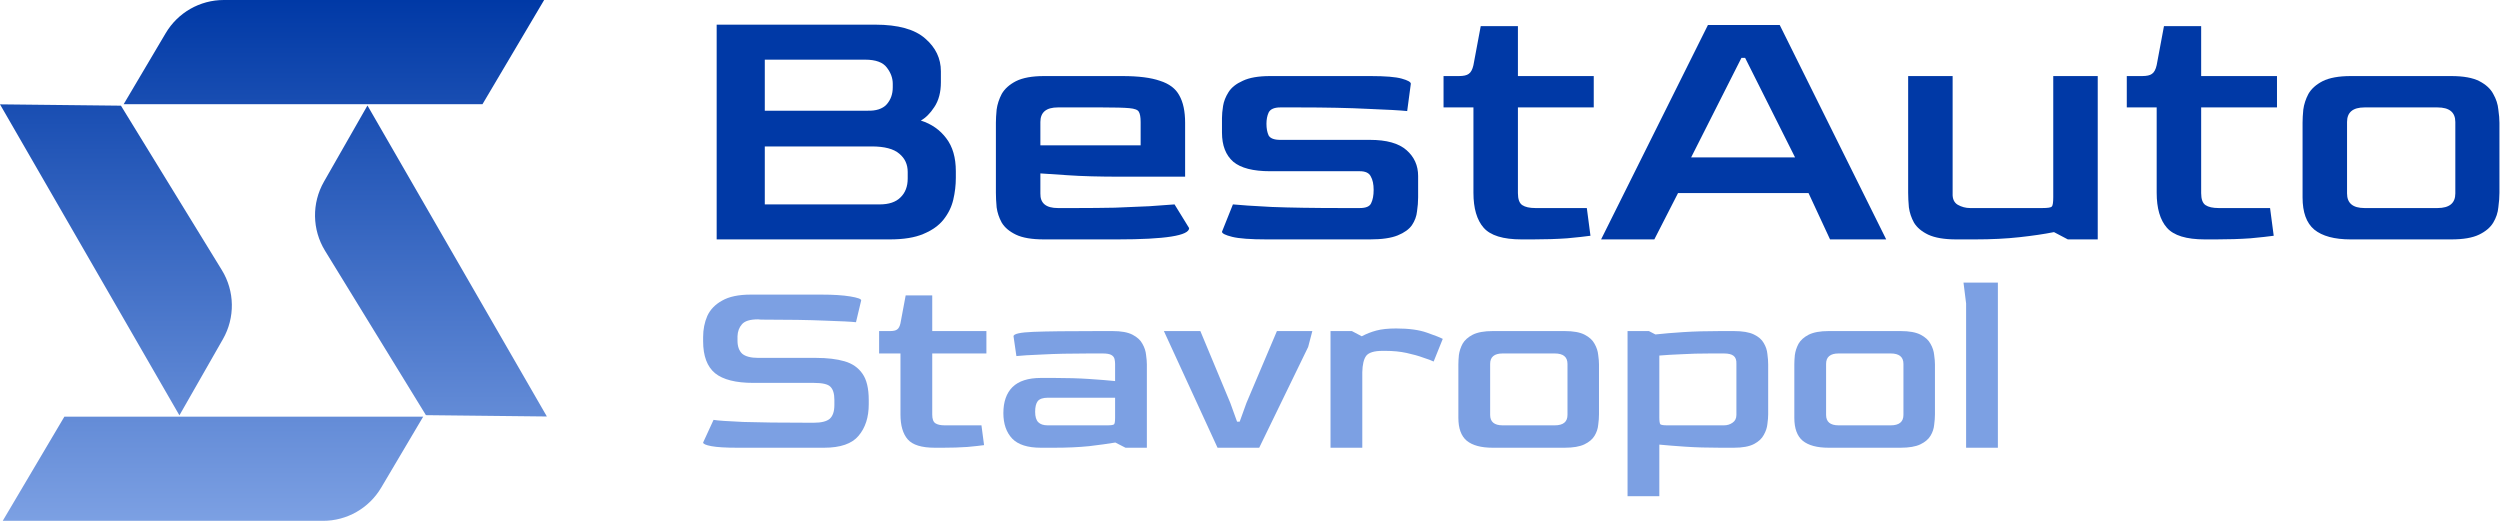
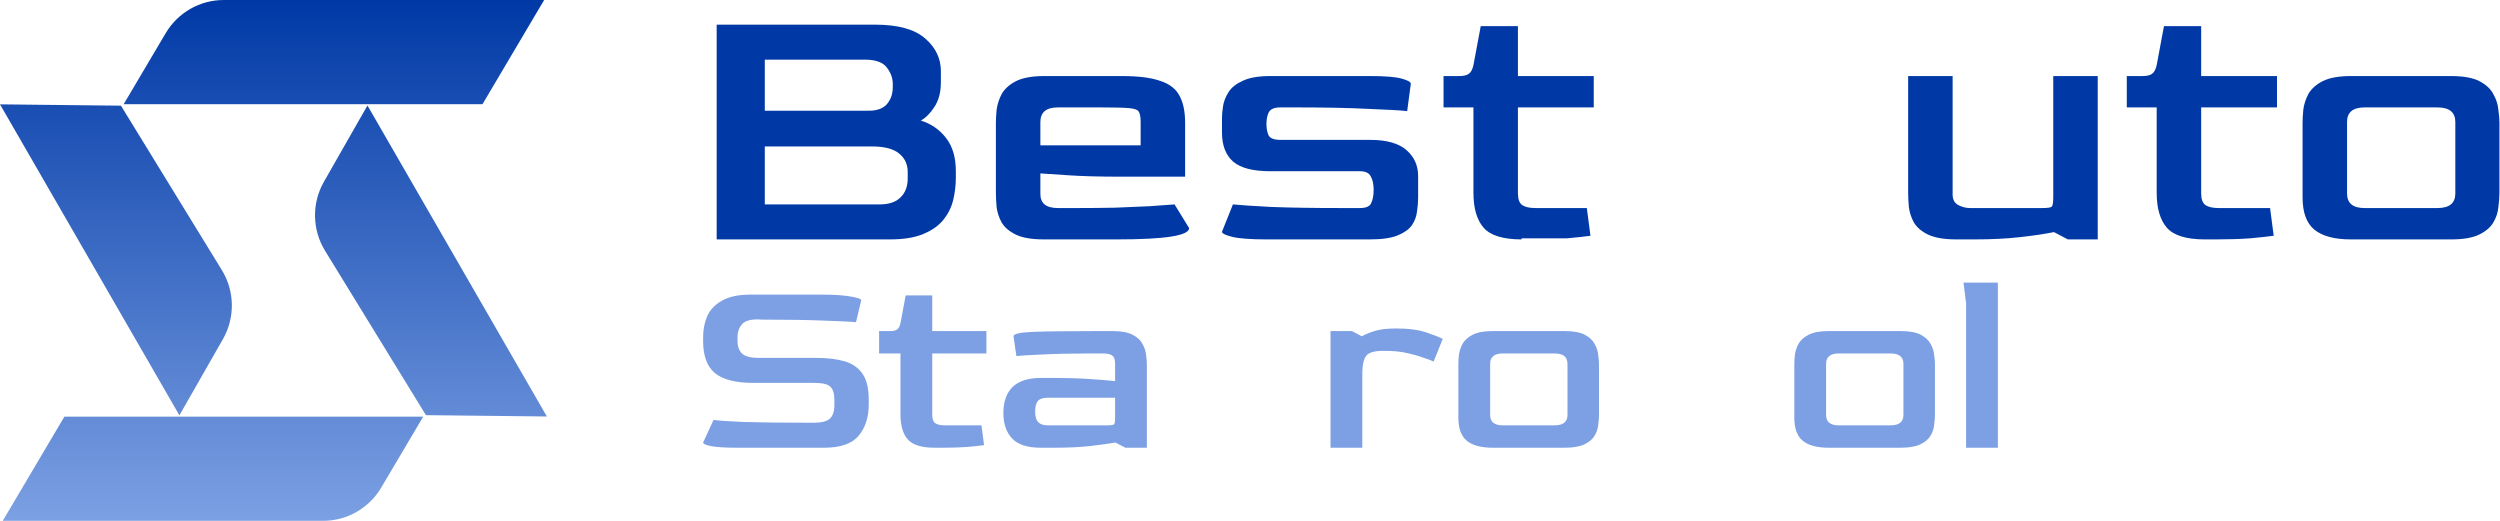
<svg xmlns="http://www.w3.org/2000/svg" width="192" height="40" viewBox="0 0 192 40" fill="none">
  <g clip-path="url(#clip0_2918_16)">
    <path d="M4.944 32H32.501L29.274 37.454C28.34 39.032 26.645 40 24.814 40H0.21L4.944 32Z" fill="url(#paint0_linear_2918_16)" />
    <path d="M28.221 8.102L42 31.986L32.711 31.884L24.962 19.257C23.968 17.639 23.936 15.606 24.878 13.956L28.221 8.102Z" fill="url(#paint1_linear_2918_16)" />
    <path d="M37.056 8H9.499L12.726 2.546C13.66 0.968 15.355 0 17.186 0H41.79L37.056 8Z" fill="url(#paint2_linear_2918_16)" />
    <path d="M13.779 31.898L0 8.014L9.289 8.116L17.038 20.743C18.032 22.361 18.064 24.394 17.122 26.044L13.779 31.898Z" fill="url(#paint3_linear_2918_16)" />
    <path d="M55.04 18.386V1.894H67.22C68.975 1.894 70.253 2.249 71.056 2.958C71.859 3.649 72.26 4.489 72.26 5.478V6.318C72.26 7.083 72.092 7.718 71.756 8.222C71.439 8.707 71.093 9.053 70.72 9.258C71.541 9.519 72.195 9.977 72.68 10.63C73.165 11.265 73.408 12.105 73.408 13.15V13.654C73.408 14.214 73.343 14.774 73.212 15.334C73.081 15.894 72.829 16.407 72.456 16.874C72.101 17.322 71.588 17.686 70.916 17.966C70.263 18.246 69.404 18.386 68.34 18.386H55.04ZM58.736 8.502H66.632C67.285 8.521 67.771 8.362 68.088 8.026C68.405 7.671 68.564 7.233 68.564 6.71V6.43C68.564 6.001 68.415 5.59 68.116 5.198C67.817 4.787 67.257 4.582 66.436 4.582H58.736V8.502ZM58.736 15.698H67.556C68.265 15.698 68.797 15.521 69.152 15.166C69.525 14.811 69.712 14.326 69.712 13.71V13.206C69.712 12.627 69.497 12.161 69.068 11.806C68.639 11.433 67.929 11.246 66.94 11.246H58.736V15.698Z" fill="#0039A6" />
    <path d="M80.181 18.386C79.248 18.386 78.529 18.265 78.025 18.022C77.521 17.779 77.157 17.471 76.933 17.098C76.728 16.725 76.597 16.333 76.541 15.922C76.504 15.511 76.485 15.138 76.485 14.802V9.426C76.485 9.146 76.504 8.81 76.541 8.418C76.597 8.007 76.728 7.606 76.933 7.214C77.157 6.822 77.521 6.495 78.025 6.234C78.548 5.973 79.266 5.842 80.181 5.842H86.201C87.433 5.842 88.394 5.963 89.085 6.206C89.794 6.43 90.289 6.803 90.569 7.326C90.868 7.849 91.017 8.549 91.017 9.426V13.57H86.117C84.437 13.57 83.065 13.533 82.001 13.458C80.956 13.383 80.256 13.337 79.901 13.318V14.858C79.882 15.605 80.331 15.978 81.245 15.978H82.673C83.681 15.978 84.661 15.969 85.613 15.95C86.584 15.913 87.471 15.875 88.273 15.838C89.076 15.782 89.72 15.735 90.205 15.698L91.325 17.518C91.325 18.097 89.487 18.386 85.809 18.386H80.181ZM79.901 11.162H87.601V9.37C87.601 8.997 87.555 8.735 87.461 8.586C87.386 8.437 87.144 8.343 86.733 8.306C86.323 8.269 85.623 8.25 84.633 8.25H81.245C80.349 8.25 79.901 8.623 79.901 9.37V11.162Z" fill="#0039A6" />
    <path d="M97.292 18.386C96.042 18.386 95.155 18.321 94.632 18.19C94.11 18.059 93.848 17.929 93.848 17.798L94.688 15.698C95.23 15.754 96.219 15.819 97.656 15.894C99.112 15.95 100.904 15.978 103.032 15.978H104.432C104.899 15.978 105.188 15.857 105.3 15.614C105.431 15.353 105.496 15.007 105.496 14.578C105.496 14.149 105.422 13.803 105.272 13.542C105.142 13.281 104.862 13.15 104.432 13.15H97.544C96.238 13.15 95.295 12.907 94.716 12.422C94.138 11.918 93.848 11.171 93.848 10.182V9.062C93.848 8.801 93.876 8.493 93.932 8.138C93.988 7.783 94.128 7.429 94.352 7.074C94.576 6.719 94.94 6.43 95.444 6.206C95.948 5.963 96.648 5.842 97.544 5.842H105.272C106.392 5.842 107.186 5.907 107.652 6.038C108.119 6.169 108.352 6.299 108.352 6.43L108.072 8.53C107.531 8.474 106.532 8.418 105.076 8.362C103.62 8.287 101.838 8.25 99.728 8.25H98.328C97.862 8.25 97.563 8.381 97.432 8.642C97.32 8.885 97.264 9.174 97.264 9.51C97.264 9.865 97.32 10.163 97.432 10.406C97.563 10.63 97.862 10.742 98.328 10.742H105.216C106.486 10.742 107.419 11.003 108.016 11.526C108.614 12.049 108.912 12.711 108.912 13.514V15.166C108.912 15.502 108.884 15.857 108.828 16.23C108.791 16.603 108.66 16.958 108.436 17.294C108.212 17.611 107.848 17.873 107.344 18.078C106.84 18.283 106.131 18.386 105.216 18.386H97.292Z" fill="#0039A6" />
-     <path d="M116.856 18.386C115.437 18.386 114.467 18.087 113.944 17.49C113.421 16.893 113.16 15.997 113.16 14.802V8.25H110.864V5.842H112.04C112.395 5.842 112.647 5.786 112.796 5.674C112.964 5.562 113.085 5.338 113.16 5.002L113.72 2.006H116.576V5.842H122.4V8.25H116.576V14.83C116.576 15.297 116.688 15.605 116.912 15.754C117.136 15.903 117.472 15.978 117.92 15.978H121.868L122.148 18.106C121.756 18.162 121.159 18.227 120.356 18.302C119.553 18.358 118.676 18.386 117.724 18.386H116.856Z" fill="#0039A6" />
-     <path d="M122.964 18.386L131.168 1.922H136.684L144.86 18.386H140.548L138.896 14.83H128.872L127.052 18.386H122.964ZM129.88 12.086H137.86L134.024 4.442H133.744L129.88 12.086Z" fill="#0039A6" />
+     <path d="M116.856 18.386C115.437 18.386 114.467 18.087 113.944 17.49C113.421 16.893 113.16 15.997 113.16 14.802V8.25H110.864V5.842H112.04C112.395 5.842 112.647 5.786 112.796 5.674C112.964 5.562 113.085 5.338 113.16 5.002L113.72 2.006H116.576V5.842H122.4V8.25H116.576V14.83C116.576 15.297 116.688 15.605 116.912 15.754C117.136 15.903 117.472 15.978 117.92 15.978H121.868L122.148 18.106C121.756 18.162 121.159 18.227 120.356 18.302H116.856Z" fill="#0039A6" />
    <path d="M150.242 18.386C149.328 18.386 148.609 18.265 148.086 18.022C147.582 17.779 147.218 17.471 146.994 17.098C146.789 16.725 146.658 16.333 146.602 15.922C146.565 15.511 146.546 15.138 146.546 14.802V5.842H149.962V14.858C149.944 15.269 150.074 15.558 150.354 15.726C150.653 15.894 150.97 15.978 151.306 15.978H156.85C157.261 15.978 157.504 15.941 157.578 15.866C157.653 15.791 157.69 15.549 157.69 15.138V5.842H161.106V18.386H158.81L157.746 17.826C157 17.975 156.113 18.106 155.086 18.218C154.078 18.33 152.94 18.386 151.67 18.386H150.242Z" fill="#0039A6" />
    <path d="M169.329 18.386C167.91 18.386 166.939 18.087 166.417 17.49C165.894 16.893 165.633 15.997 165.633 14.802V8.25H163.337V5.842H164.513C164.867 5.842 165.119 5.786 165.269 5.674C165.437 5.562 165.558 5.338 165.633 5.002L166.193 2.006H169.049V5.842H174.873V8.25H169.049V14.83C169.049 15.297 169.161 15.605 169.385 15.754C169.609 15.903 169.945 15.978 170.393 15.978H174.341L174.621 18.106C174.229 18.162 173.631 18.227 172.829 18.302C172.026 18.358 171.149 18.386 170.197 18.386H169.329Z" fill="#0039A6" />
    <path d="M180.533 18.386C179.282 18.386 178.349 18.134 177.733 17.63C177.135 17.126 176.837 16.305 176.837 15.166V9.426C176.837 9.146 176.855 8.81 176.893 8.418C176.949 8.007 177.079 7.606 177.285 7.214C177.509 6.822 177.873 6.495 178.377 6.234C178.899 5.973 179.618 5.842 180.533 5.842H188.261C189.194 5.842 189.913 5.973 190.417 6.234C190.921 6.495 191.275 6.822 191.481 7.214C191.705 7.606 191.835 8.007 191.873 8.418C191.929 8.81 191.957 9.146 191.957 9.426V14.802C191.957 15.138 191.929 15.511 191.873 15.922C191.835 16.333 191.705 16.725 191.481 17.098C191.257 17.471 190.893 17.779 190.389 18.022C189.885 18.265 189.175 18.386 188.261 18.386H180.533ZM181.597 15.978H187.197C188.111 15.978 188.569 15.605 188.569 14.858V9.37C188.569 8.623 188.111 8.25 187.197 8.25H181.597C180.701 8.25 180.253 8.623 180.253 9.37V14.858C180.253 15.605 180.701 15.978 181.597 15.978Z" fill="#0039A6" />
    <path d="M56.64 34.386C55.733 34.386 55.067 34.346 54.64 34.266C54.213 34.186 54 34.093 54 33.986L54.8 32.246C55.107 32.299 55.867 32.353 57.08 32.406C58.307 32.446 59.987 32.466 62.12 32.466H62.5C63.073 32.466 63.48 32.366 63.72 32.166C63.96 31.953 64.08 31.599 64.08 31.106V30.706C64.08 30.239 63.98 29.906 63.78 29.706C63.593 29.506 63.167 29.406 62.5 29.406H57.86C56.513 29.406 55.533 29.159 54.92 28.666C54.307 28.159 54 27.339 54 26.206V25.886C54 25.299 54.107 24.759 54.32 24.266C54.547 23.773 54.927 23.379 55.46 23.086C55.993 22.779 56.727 22.626 57.66 22.626H63.1C64.007 22.626 64.74 22.673 65.3 22.766C65.86 22.859 66.14 22.959 66.14 23.066L65.74 24.746C65.393 24.706 64.607 24.666 63.38 24.626C62.153 24.573 60.507 24.546 58.44 24.546L58.22 24.526C57.607 24.526 57.193 24.653 56.98 24.906C56.767 25.146 56.653 25.453 56.64 25.826V26.166C56.64 26.606 56.76 26.939 57 27.166C57.253 27.379 57.667 27.486 58.24 27.486H62.68C63.533 27.486 64.26 27.573 64.86 27.746C65.46 27.919 65.92 28.239 66.24 28.706C66.56 29.159 66.72 29.833 66.72 30.726V31.046C66.72 32.046 66.46 32.853 65.94 33.466C65.433 34.079 64.547 34.386 63.28 34.386H56.64Z" fill="#7CA0E3" />
    <path d="M71.796 34.386C70.783 34.386 70.09 34.173 69.716 33.746C69.343 33.319 69.156 32.679 69.156 31.826V27.146H67.516V25.426H68.356C68.61 25.426 68.79 25.386 68.896 25.306C69.016 25.226 69.103 25.066 69.156 24.826L69.556 22.686H71.596V25.426H75.756V27.146H71.596V31.846C71.596 32.179 71.676 32.399 71.836 32.506C71.996 32.613 72.236 32.666 72.556 32.666H75.376L75.576 34.186C75.296 34.226 74.87 34.273 74.296 34.326C73.723 34.366 73.096 34.386 72.416 34.386H71.796Z" fill="#7CA0E3" />
    <path d="M79.939 34.386C78.926 34.386 78.193 34.153 77.739 33.686C77.286 33.206 77.059 32.553 77.059 31.726C77.059 30.859 77.293 30.193 77.759 29.726C78.239 29.259 78.966 29.026 79.939 29.026H80.959C81.959 29.026 82.859 29.053 83.659 29.106C84.459 29.159 85.119 29.213 85.639 29.266V27.946C85.639 27.826 85.626 27.706 85.599 27.586C85.573 27.453 85.493 27.346 85.359 27.266C85.226 27.186 84.999 27.146 84.679 27.146H83.679C82.226 27.146 81.013 27.173 80.039 27.226C79.066 27.266 78.406 27.306 78.059 27.346L77.839 25.826C77.839 25.639 78.346 25.526 79.359 25.486C80.373 25.446 82.066 25.426 84.439 25.426H85.439C86.106 25.426 86.619 25.519 86.979 25.706C87.339 25.893 87.593 26.126 87.739 26.406C87.899 26.686 87.993 26.973 88.019 27.266C88.059 27.546 88.079 27.786 88.079 27.986V34.386H86.439L85.659 33.986C85.099 34.079 84.426 34.173 83.639 34.266C82.853 34.346 81.953 34.386 80.939 34.386H79.939ZM80.459 32.666H85.039C85.333 32.666 85.506 32.639 85.559 32.586C85.613 32.533 85.639 32.366 85.639 32.086V30.546H80.459C80.099 30.546 79.846 30.633 79.699 30.806C79.566 30.979 79.499 31.253 79.499 31.626C79.499 31.999 79.579 32.266 79.739 32.426C79.899 32.586 80.139 32.666 80.459 32.666Z" fill="#7CA0E3" />
-     <path d="M93.507 34.386L89.387 25.426H92.187L94.487 30.946L95.007 32.386H95.207L95.727 30.946L98.067 25.426H100.787L100.467 26.646L96.707 34.386H93.507Z" fill="#7CA0E3" />
    <path d="M102.184 34.386V25.426H103.824L104.584 25.826C104.93 25.639 105.304 25.493 105.704 25.386C106.104 25.279 106.61 25.226 107.224 25.226C108.197 25.226 108.984 25.333 109.584 25.546C110.197 25.759 110.604 25.919 110.804 26.026L110.104 27.766C109.944 27.686 109.677 27.586 109.304 27.466C108.944 27.333 108.517 27.213 108.024 27.106C107.53 26.999 106.99 26.946 106.404 26.946H106.184C105.544 26.946 105.124 27.073 104.924 27.326C104.737 27.579 104.637 27.999 104.624 28.586V34.386H102.184Z" fill="#7CA0E3" />
    <path d="M114.643 34.386C113.75 34.386 113.083 34.206 112.643 33.846C112.216 33.486 112.003 32.899 112.003 32.086V27.986C112.003 27.786 112.016 27.546 112.043 27.266C112.083 26.973 112.176 26.686 112.323 26.406C112.483 26.126 112.743 25.893 113.103 25.706C113.476 25.519 113.99 25.426 114.643 25.426H120.163C120.83 25.426 121.343 25.519 121.703 25.706C122.063 25.893 122.316 26.126 122.463 26.406C122.623 26.686 122.716 26.973 122.743 27.266C122.783 27.546 122.803 27.786 122.803 27.986V31.826C122.803 32.066 122.783 32.333 122.743 32.626C122.716 32.919 122.623 33.199 122.463 33.466C122.303 33.733 122.043 33.953 121.683 34.126C121.323 34.299 120.816 34.386 120.163 34.386H114.643ZM115.403 32.666H119.403C120.056 32.666 120.383 32.399 120.383 31.866V27.946C120.383 27.413 120.056 27.146 119.403 27.146H115.403C114.763 27.146 114.443 27.413 114.443 27.946V31.866C114.443 32.399 114.763 32.666 115.403 32.666Z" fill="#7CA0E3" />
-     <path d="M124.996 38.106V25.426H126.636L127.136 25.686C127.736 25.619 128.449 25.559 129.276 25.506C130.116 25.453 131.069 25.426 132.136 25.426H133.156C133.823 25.426 134.336 25.513 134.696 25.686C135.056 25.859 135.309 26.079 135.456 26.346C135.616 26.613 135.709 26.893 135.736 27.186C135.776 27.479 135.796 27.746 135.796 27.986V31.826C135.796 32.026 135.776 32.273 135.736 32.566C135.709 32.846 135.616 33.126 135.456 33.406C135.309 33.686 135.056 33.919 134.696 34.106C134.336 34.293 133.823 34.386 133.156 34.386H132.136C131.123 34.386 130.223 34.359 129.436 34.306C128.649 34.253 127.983 34.199 127.436 34.146V38.106H124.996ZM128.056 32.666H132.396C132.649 32.666 132.869 32.599 133.056 32.466C133.256 32.333 133.356 32.133 133.356 31.866V27.946C133.369 27.653 133.296 27.446 133.136 27.326C132.989 27.206 132.743 27.146 132.396 27.146H131.396C130.543 27.146 129.783 27.166 129.116 27.206C128.463 27.233 127.903 27.266 127.436 27.306V32.046C127.436 32.339 127.463 32.519 127.516 32.586C127.583 32.639 127.763 32.666 128.056 32.666Z" fill="#7CA0E3" />
    <path d="M140.444 34.386C139.551 34.386 138.884 34.206 138.444 33.846C138.017 33.486 137.804 32.899 137.804 32.086V27.986C137.804 27.786 137.817 27.546 137.844 27.266C137.884 26.973 137.977 26.686 138.124 26.406C138.284 26.126 138.544 25.893 138.904 25.706C139.277 25.519 139.791 25.426 140.444 25.426H145.964C146.631 25.426 147.144 25.519 147.504 25.706C147.864 25.893 148.117 26.126 148.264 26.406C148.424 26.686 148.517 26.973 148.544 27.266C148.584 27.546 148.604 27.786 148.604 27.986V31.826C148.604 32.066 148.584 32.333 148.544 32.626C148.517 32.919 148.424 33.199 148.264 33.466C148.104 33.733 147.844 33.953 147.484 34.126C147.124 34.299 146.617 34.386 145.964 34.386H140.444ZM141.204 32.666H145.204C145.857 32.666 146.184 32.399 146.184 31.866V27.946C146.184 27.413 145.857 27.146 145.204 27.146H141.204C140.564 27.146 140.244 27.413 140.244 27.946V31.866C140.244 32.399 140.564 32.666 141.204 32.666Z" fill="#7CA0E3" />
    <path d="M150.997 34.386V23.306L150.797 21.706H153.437V34.386H150.997Z" fill="#7CA0E3" />
  </g>
  <defs>
    <linearGradient id="paint0_linear_2918_16" x1="21" y1="0" x2="21" y2="40" gradientUnits="userSpaceOnUse">
      <stop stop-color="#0039A6" />
      <stop offset="1" stop-color="#7CA0E3" />
    </linearGradient>
    <linearGradient id="paint1_linear_2918_16" x1="21" y1="0" x2="21" y2="40" gradientUnits="userSpaceOnUse">
      <stop stop-color="#0039A6" />
      <stop offset="1" stop-color="#7CA0E3" />
    </linearGradient>
    <linearGradient id="paint2_linear_2918_16" x1="21" y1="0" x2="21" y2="40" gradientUnits="userSpaceOnUse">
      <stop stop-color="#0039A6" />
      <stop offset="1" stop-color="#7CA0E3" />
    </linearGradient>
    <linearGradient id="paint3_linear_2918_16" x1="21" y1="0" x2="21" y2="40" gradientUnits="userSpaceOnUse">
      <stop stop-color="#0039A6" />
      <stop offset="1" stop-color="#7CA0E3" />
    </linearGradient>
    <clipPath id="clip0_2918_16">
      <rect width="191.957" height="40" fill="white" />
    </clipPath>
  </defs>
</svg>